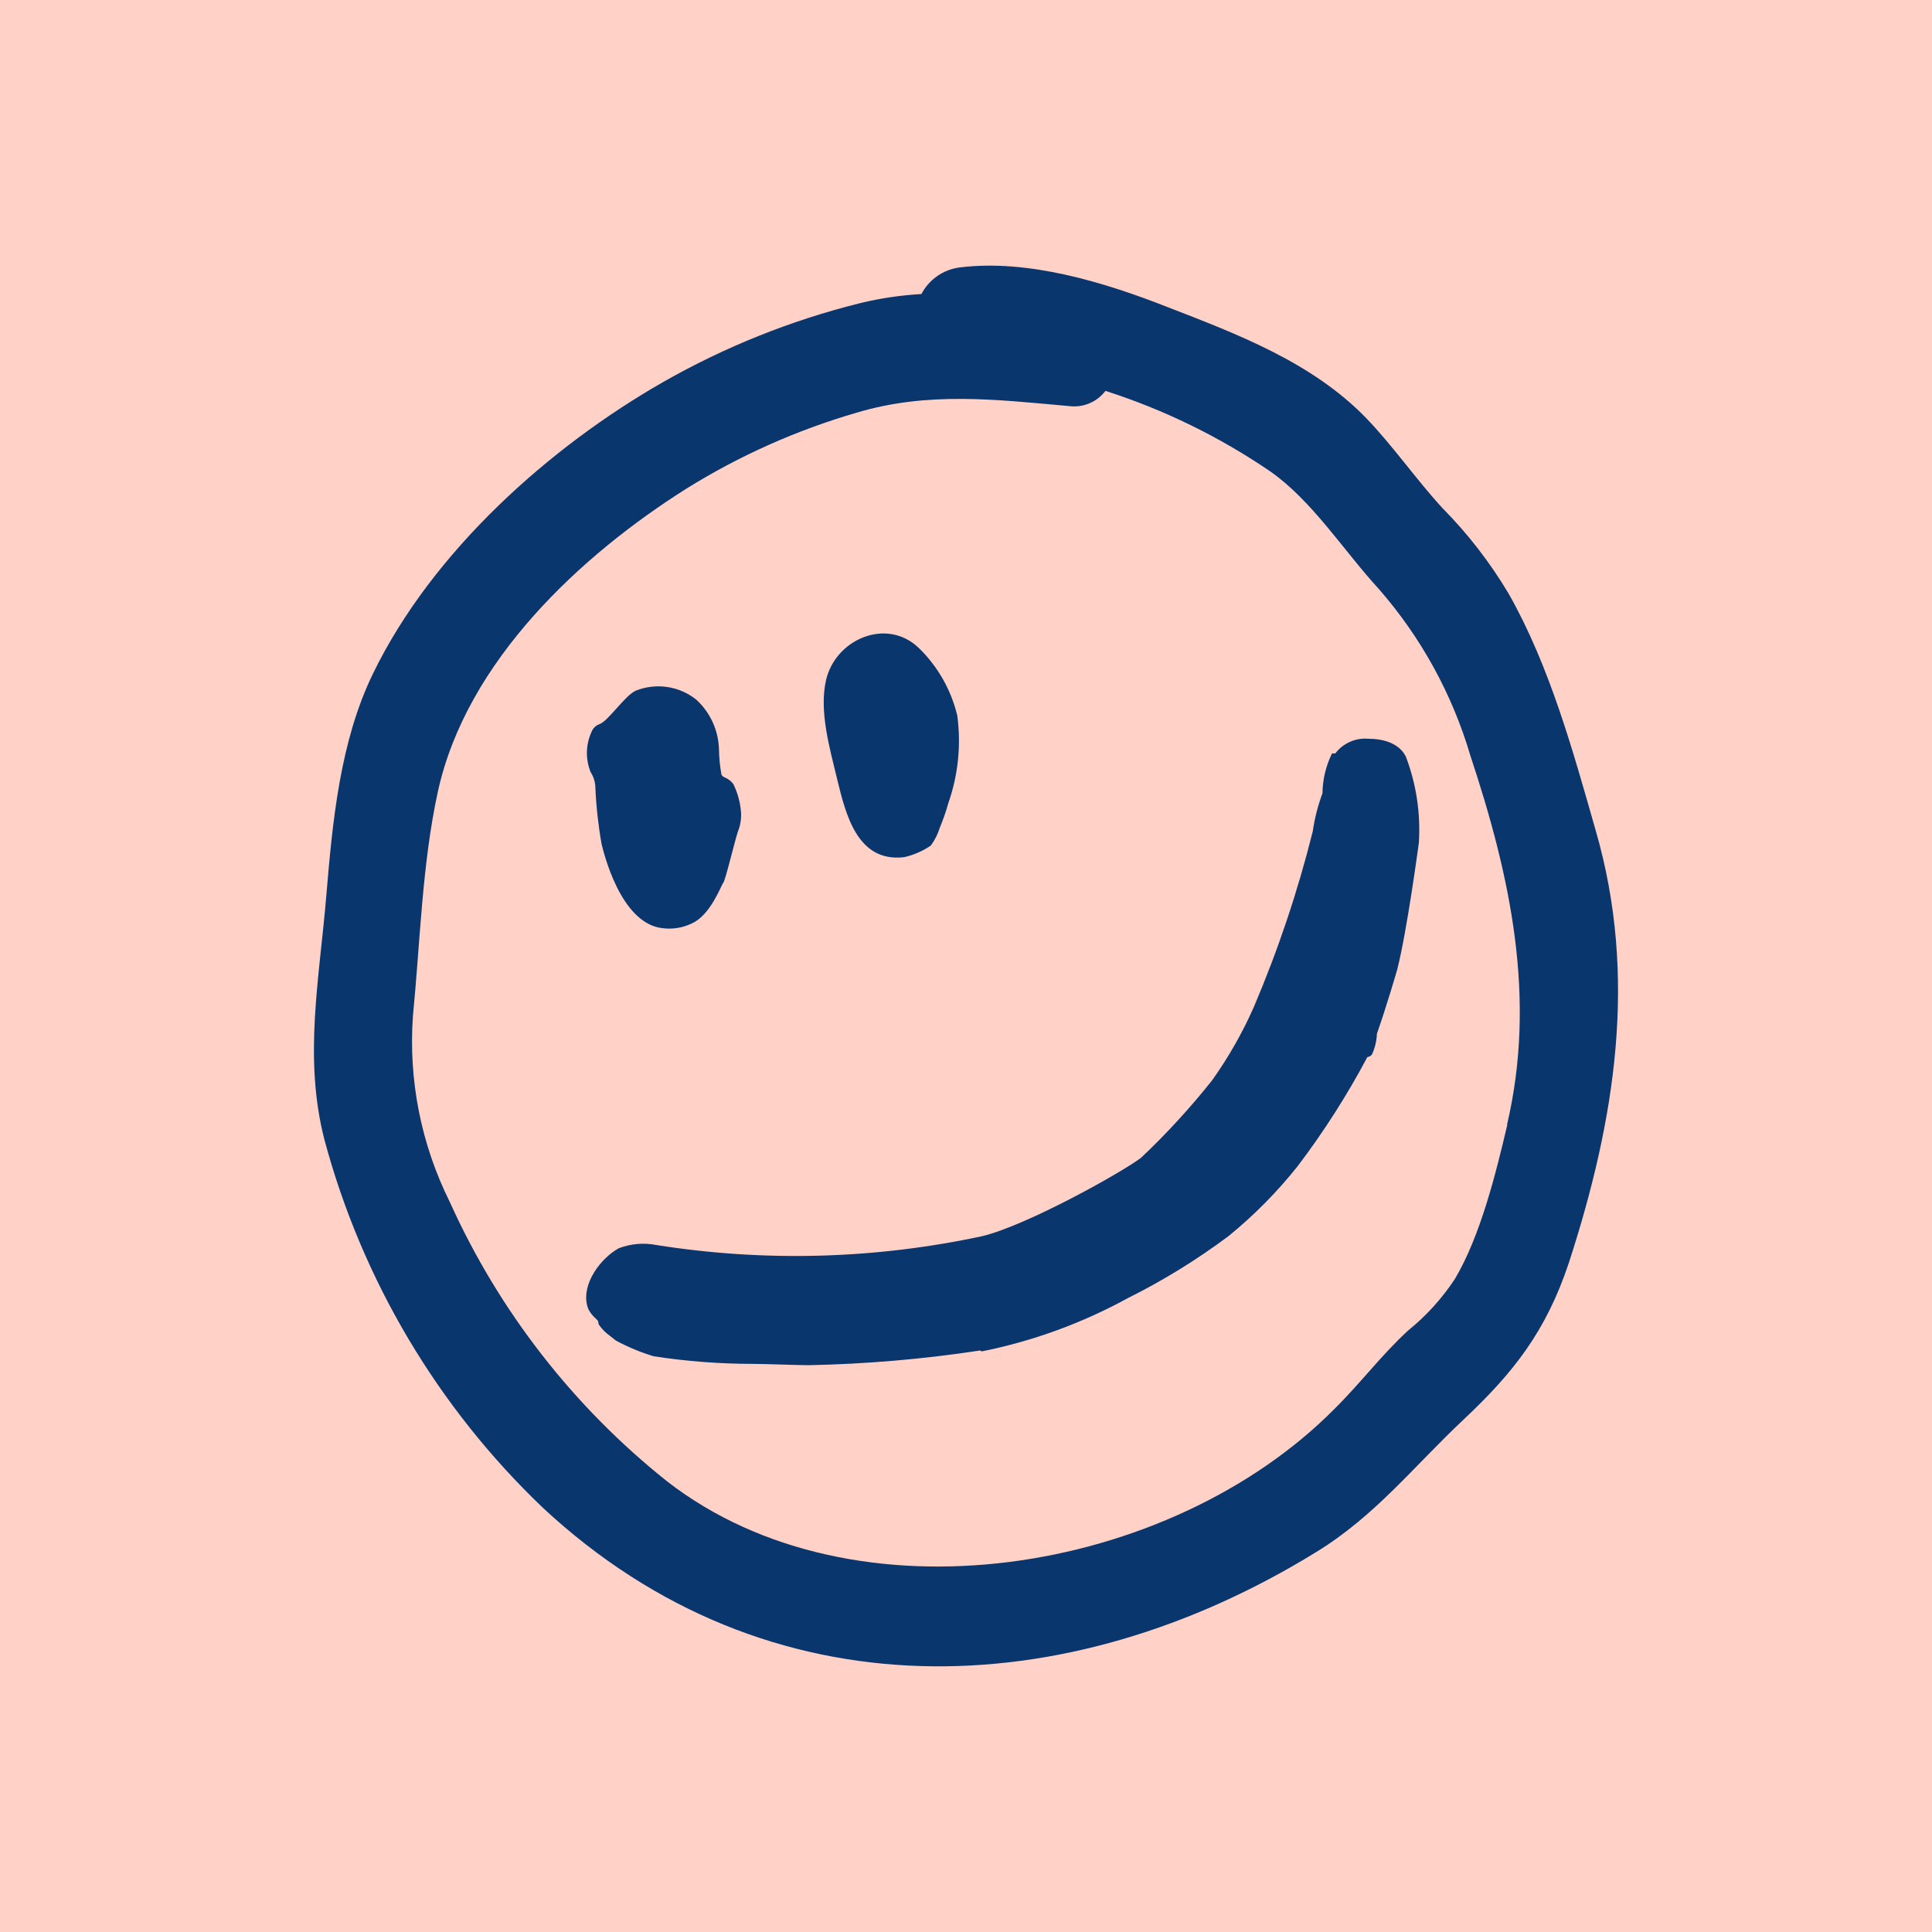
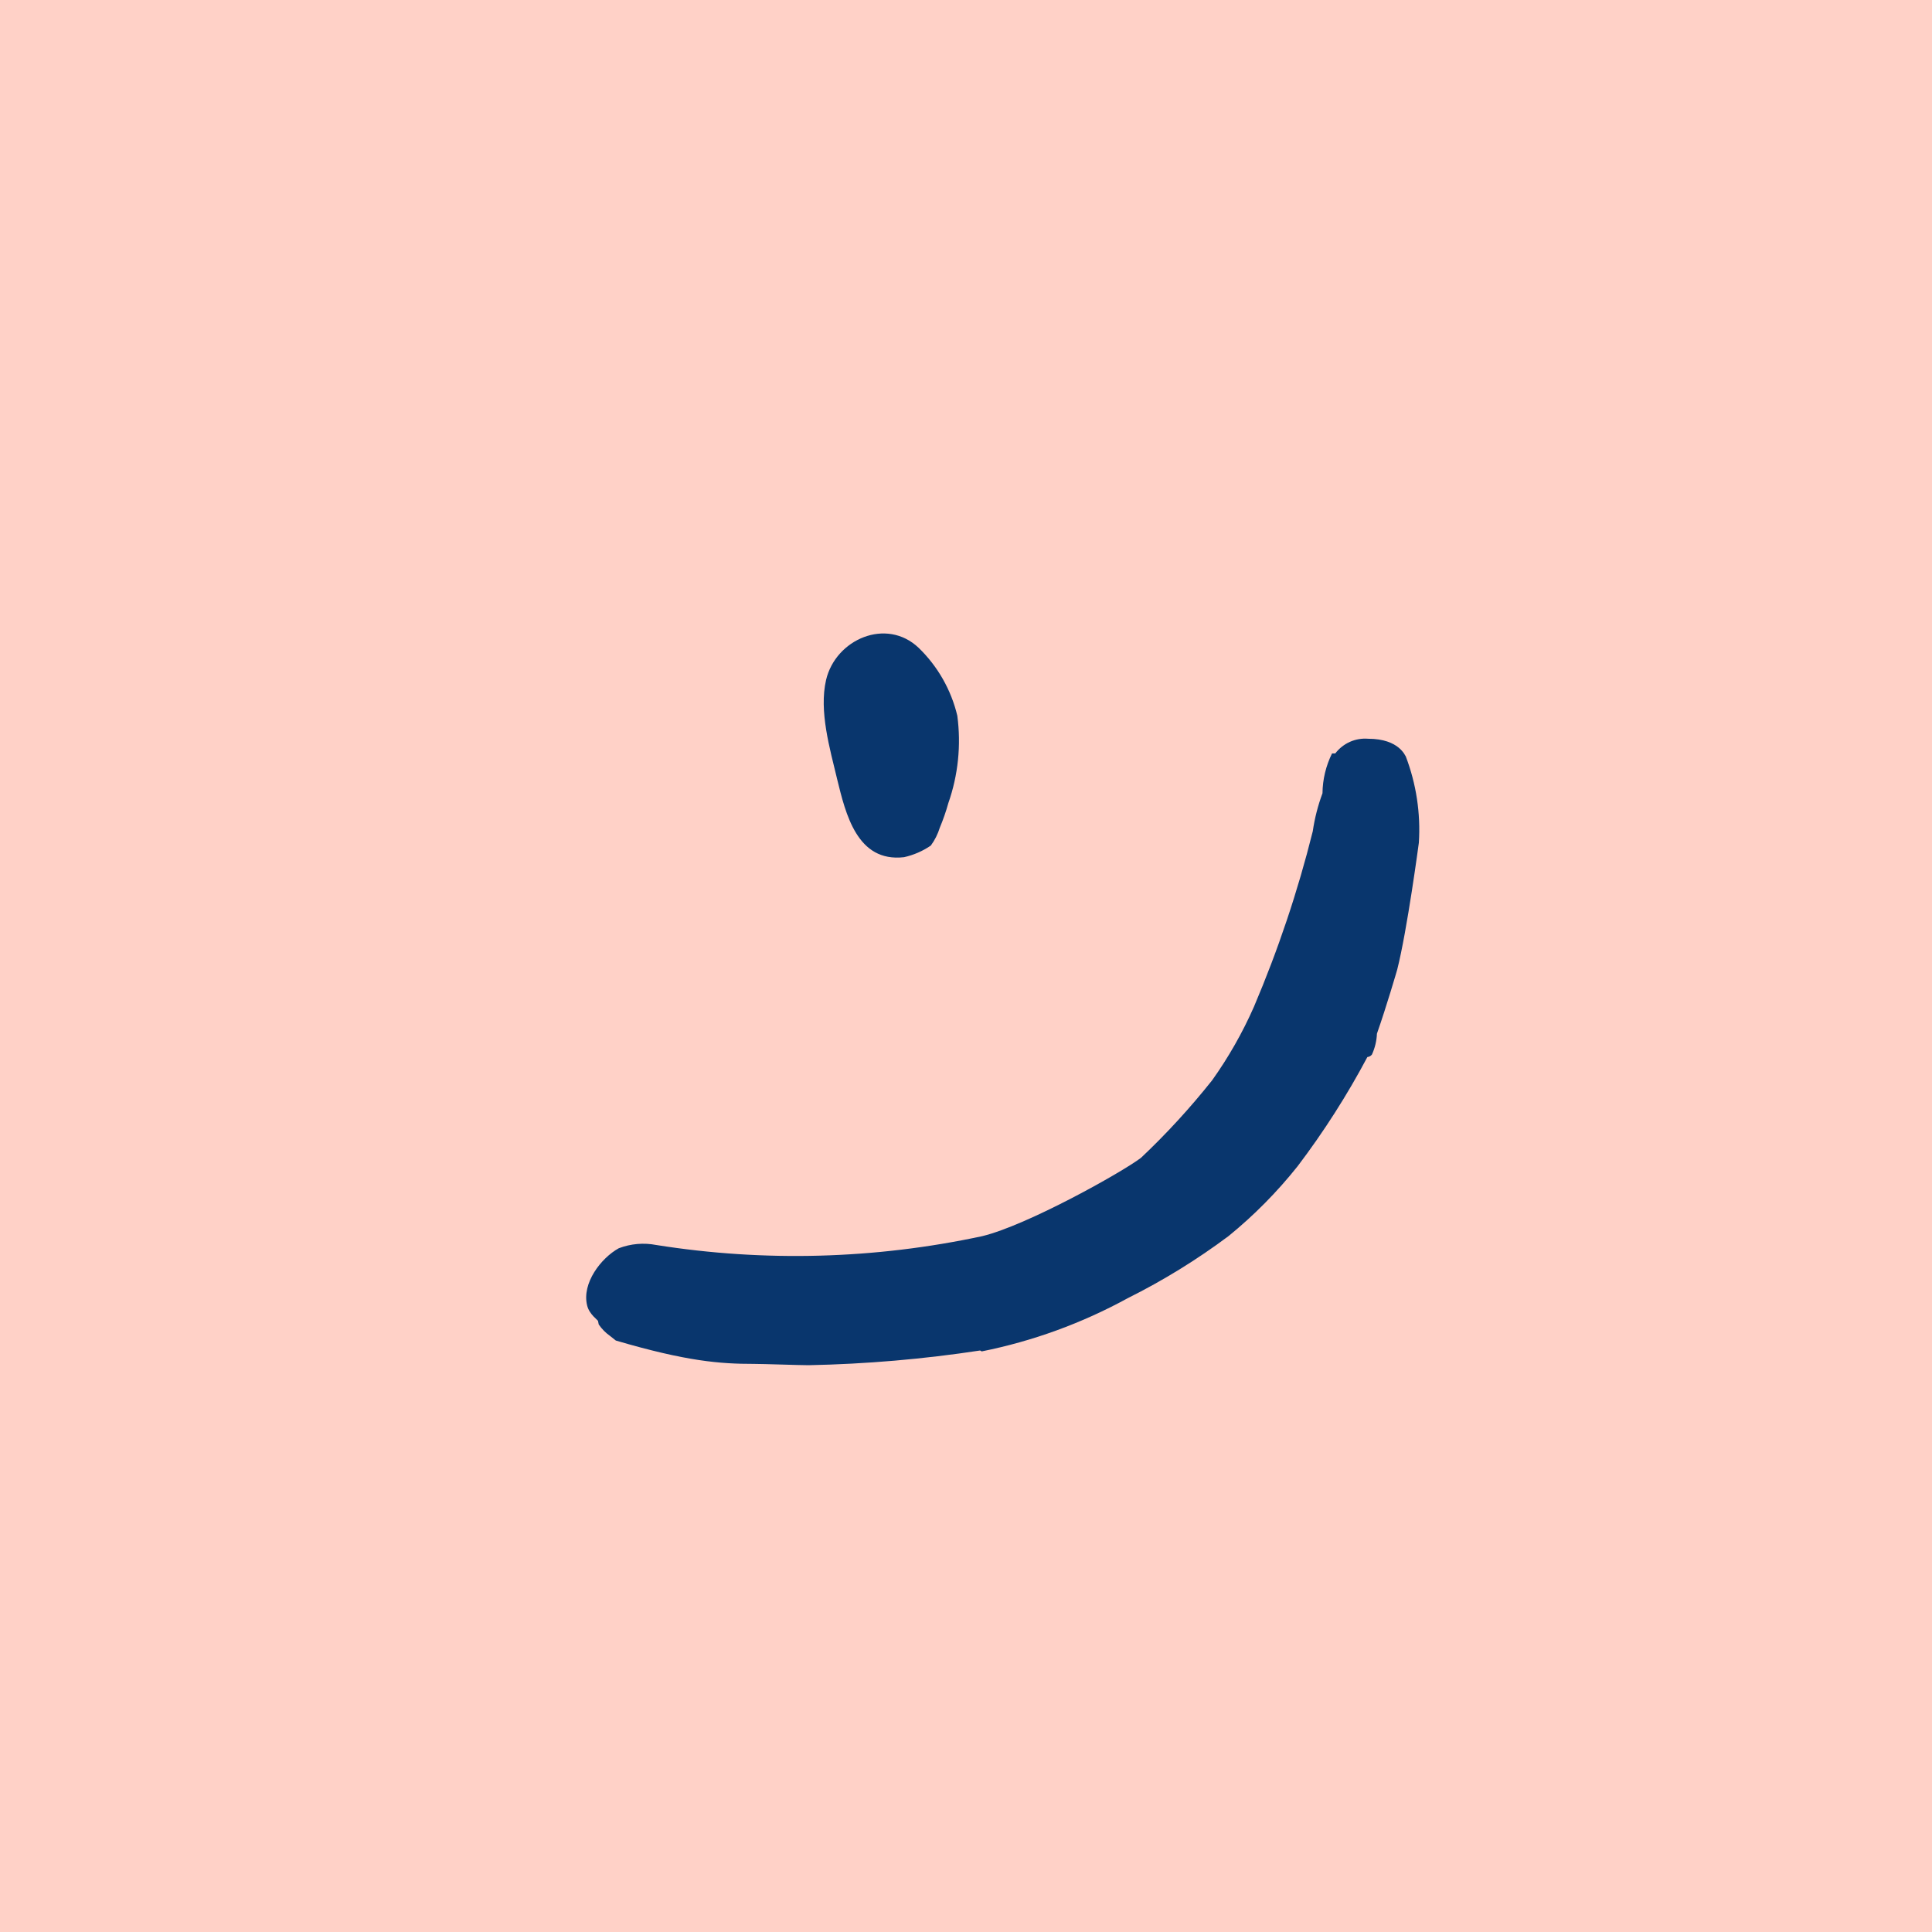
<svg xmlns="http://www.w3.org/2000/svg" width="56" height="56" viewBox="0 0 56 56" fill="none">
  <rect width="56" height="56" fill="#FFD1C7" />
-   <path d="M39.655 21.413C39.474 21.398 39.291 21.43 39.125 21.504C38.959 21.579 38.814 21.694 38.704 21.838H38.61C38.432 22.198 38.337 22.592 38.333 22.993C38.2 23.35 38.106 23.719 38.051 24.096C37.618 25.834 37.047 27.534 36.346 29.182C36.016 29.931 35.61 30.645 35.135 31.312C34.501 32.11 33.812 32.862 33.071 33.561C32.508 33.987 29.765 35.52 28.469 35.831C25.363 36.498 22.16 36.585 19.023 36.087C18.659 36.016 18.282 36.049 17.936 36.181C17.424 36.462 16.857 37.194 17.019 37.842C17.083 38.106 17.343 38.268 17.334 38.293L17.355 38.391C17.444 38.521 17.555 38.634 17.684 38.724L17.85 38.856C18.198 39.044 18.564 39.196 18.942 39.311C19.904 39.46 20.877 39.534 21.85 39.533C22.123 39.533 23.168 39.571 23.437 39.571C25.102 39.538 26.763 39.395 28.409 39.145L28.456 39.171C29.936 38.874 31.363 38.354 32.687 37.629C33.714 37.117 34.693 36.514 35.612 35.827C36.35 35.226 37.02 34.548 37.612 33.804C38.37 32.805 39.046 31.746 39.634 30.639C39.66 30.636 39.684 30.629 39.707 30.616C39.73 30.604 39.75 30.587 39.766 30.566C39.853 30.376 39.903 30.171 39.911 29.962C40.188 29.174 40.482 28.164 40.499 28.104C40.789 26.963 41.126 24.428 41.126 24.428C41.181 23.576 41.051 22.722 40.747 21.924C40.734 21.928 40.572 21.413 39.655 21.413Z" fill="#09366D" />
-   <path d="M17.257 22.827C17.281 23.374 17.341 23.919 17.436 24.458C17.488 24.671 17.978 26.767 19.198 26.903C19.489 26.942 19.786 26.895 20.051 26.767C20.605 26.52 20.904 25.651 20.963 25.591C21.023 25.532 21.313 24.313 21.39 24.1C21.475 23.888 21.501 23.657 21.467 23.432C21.436 23.184 21.364 22.944 21.253 22.72C21.074 22.507 20.968 22.563 20.912 22.452C20.867 22.207 20.843 21.959 20.84 21.711C20.831 21.442 20.769 21.177 20.657 20.932C20.545 20.687 20.385 20.466 20.187 20.284C19.946 20.089 19.656 19.961 19.349 19.914C19.042 19.867 18.728 19.902 18.439 20.015C18.127 20.139 17.628 20.906 17.373 20.991C17.321 21.01 17.275 21.039 17.236 21.077C17.197 21.115 17.166 21.162 17.147 21.212C17.062 21.395 17.017 21.594 17.012 21.795C17.008 21.997 17.045 22.197 17.121 22.384C17.207 22.516 17.254 22.669 17.257 22.827Z" fill="#09366D" />
+   <path d="M39.655 21.413C39.474 21.398 39.291 21.43 39.125 21.504C38.959 21.579 38.814 21.694 38.704 21.838H38.61C38.432 22.198 38.337 22.592 38.333 22.993C38.2 23.35 38.106 23.719 38.051 24.096C37.618 25.834 37.047 27.534 36.346 29.182C36.016 29.931 35.61 30.645 35.135 31.312C34.501 32.11 33.812 32.862 33.071 33.561C32.508 33.987 29.765 35.52 28.469 35.831C25.363 36.498 22.16 36.585 19.023 36.087C18.659 36.016 18.282 36.049 17.936 36.181C17.424 36.462 16.857 37.194 17.019 37.842C17.083 38.106 17.343 38.268 17.334 38.293L17.355 38.391C17.444 38.521 17.555 38.634 17.684 38.724L17.85 38.856C19.904 39.46 20.877 39.534 21.85 39.533C22.123 39.533 23.168 39.571 23.437 39.571C25.102 39.538 26.763 39.395 28.409 39.145L28.456 39.171C29.936 38.874 31.363 38.354 32.687 37.629C33.714 37.117 34.693 36.514 35.612 35.827C36.35 35.226 37.02 34.548 37.612 33.804C38.37 32.805 39.046 31.746 39.634 30.639C39.66 30.636 39.684 30.629 39.707 30.616C39.73 30.604 39.75 30.587 39.766 30.566C39.853 30.376 39.903 30.171 39.911 29.962C40.188 29.174 40.482 28.164 40.499 28.104C40.789 26.963 41.126 24.428 41.126 24.428C41.181 23.576 41.051 22.722 40.747 21.924C40.734 21.928 40.572 21.413 39.655 21.413Z" fill="#09366D" />
  <path d="M26.204 24.846C26.482 24.784 26.745 24.67 26.98 24.509C27.096 24.352 27.183 24.176 27.241 23.99C27.338 23.758 27.421 23.52 27.488 23.278C27.773 22.466 27.862 21.597 27.748 20.744C27.569 19.995 27.18 19.312 26.626 18.776C25.692 17.89 24.221 18.529 23.944 19.709C23.735 20.616 24.055 21.702 24.264 22.58C24.511 23.585 24.84 25.003 26.204 24.846Z" fill="#09366D" />
-   <path d="M46.252 24.071C45.591 21.758 44.921 19.313 43.732 17.213C43.194 16.308 42.548 15.473 41.808 14.725C41.028 13.873 40.375 12.923 39.591 12.11C38.021 10.495 35.846 9.677 33.834 8.898C32.004 8.178 29.791 7.505 27.816 7.752C27.583 7.782 27.36 7.867 27.167 8.002C26.974 8.136 26.816 8.315 26.707 8.523C26.108 8.557 25.512 8.645 24.929 8.787C22.93 9.285 21.008 10.055 19.219 11.075C15.956 12.94 12.536 15.964 10.805 19.538C9.858 21.494 9.64 23.798 9.461 25.928C9.261 28.36 8.792 30.643 9.402 33.029C10.494 37.101 12.687 40.795 15.739 43.707C22.251 49.764 30.912 49.449 38.154 44.985C39.859 43.942 40.977 42.506 42.418 41.151C43.859 39.797 44.815 38.596 45.48 36.585C46.815 32.471 47.48 28.309 46.252 24.071ZM43.693 32.59C43.356 34.021 42.913 35.819 42.171 37.071C41.798 37.636 41.341 38.14 40.815 38.566C40.047 39.269 39.429 40.099 38.682 40.836C33.914 45.65 24.767 47.157 19.334 42.936C16.622 40.776 14.464 38.002 13.039 34.843C12.207 33.173 11.837 31.311 11.969 29.45C12.178 27.321 12.233 25.059 12.69 22.954C13.521 19.146 16.865 16.075 19.897 14.163C21.434 13.206 23.096 12.465 24.835 11.96C26.904 11.343 28.865 11.581 30.972 11.769C31.173 11.797 31.379 11.772 31.567 11.695C31.755 11.618 31.919 11.492 32.042 11.33C33.739 11.874 35.348 12.66 36.819 13.664C38.038 14.516 38.951 15.969 39.966 17.072C41.188 18.471 42.093 20.117 42.618 21.898C43.779 25.395 44.546 28.927 43.68 32.611L43.693 32.59Z" fill="#09366D" />
</svg>